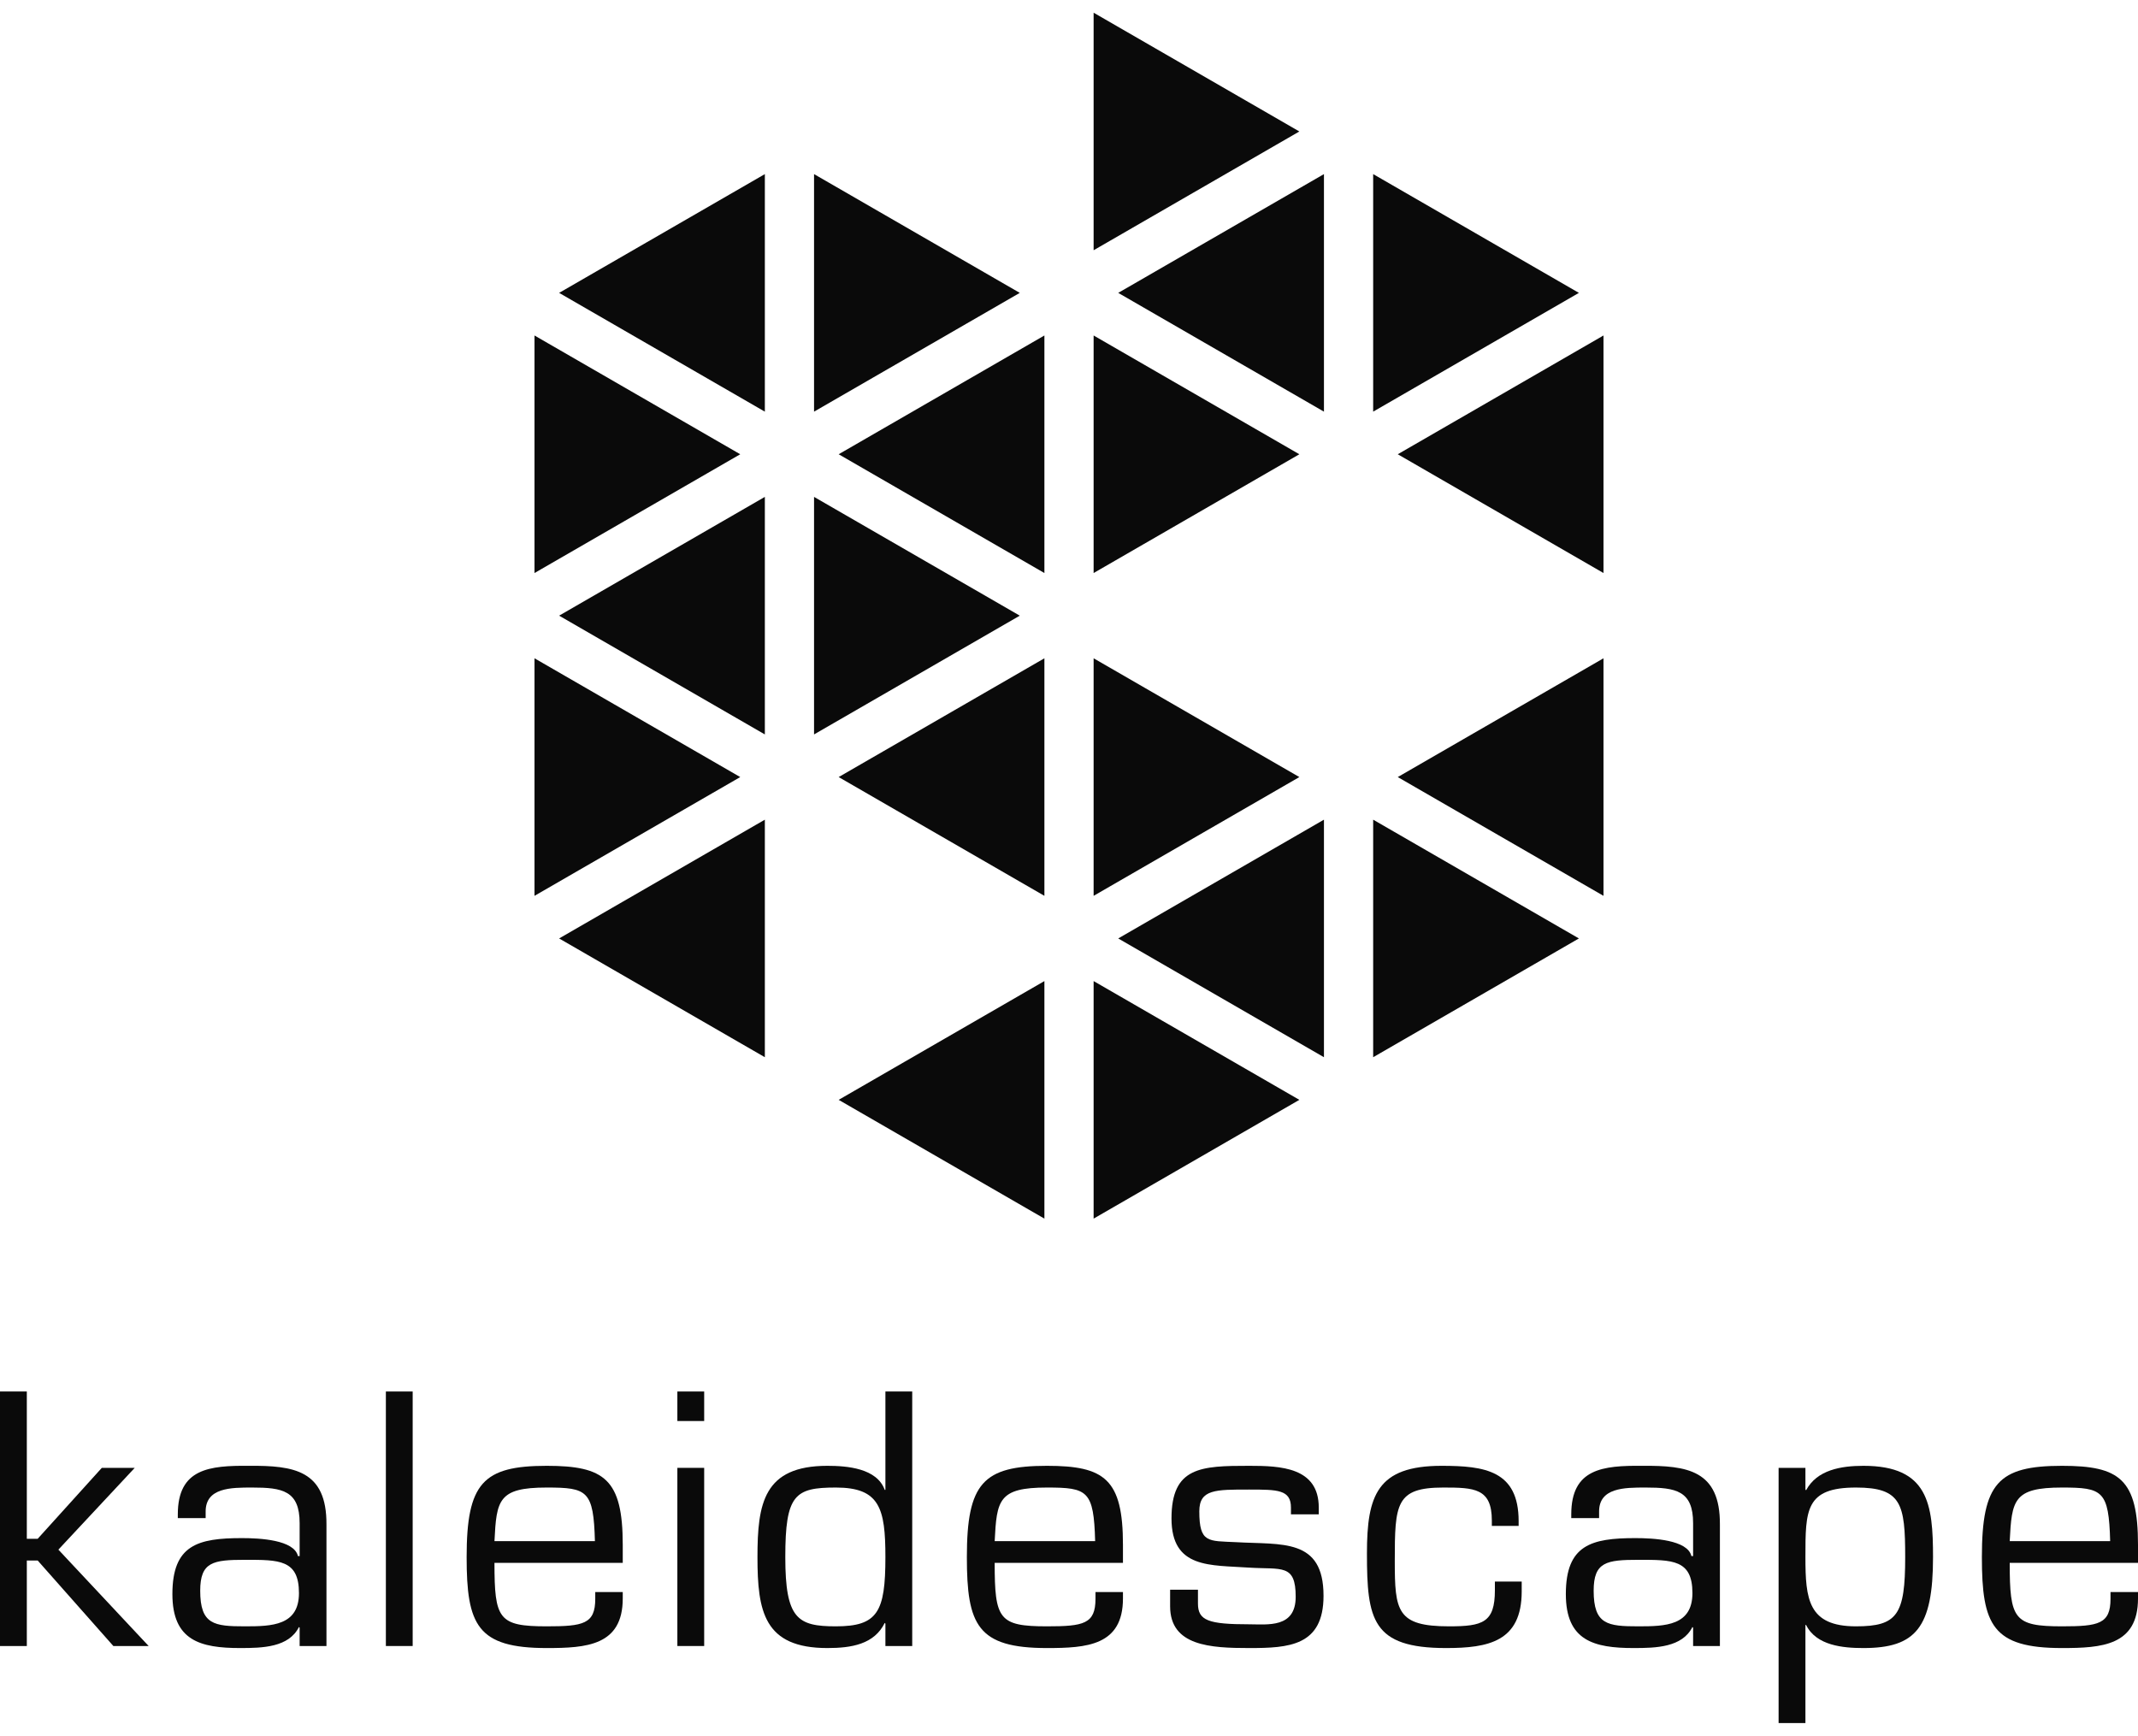
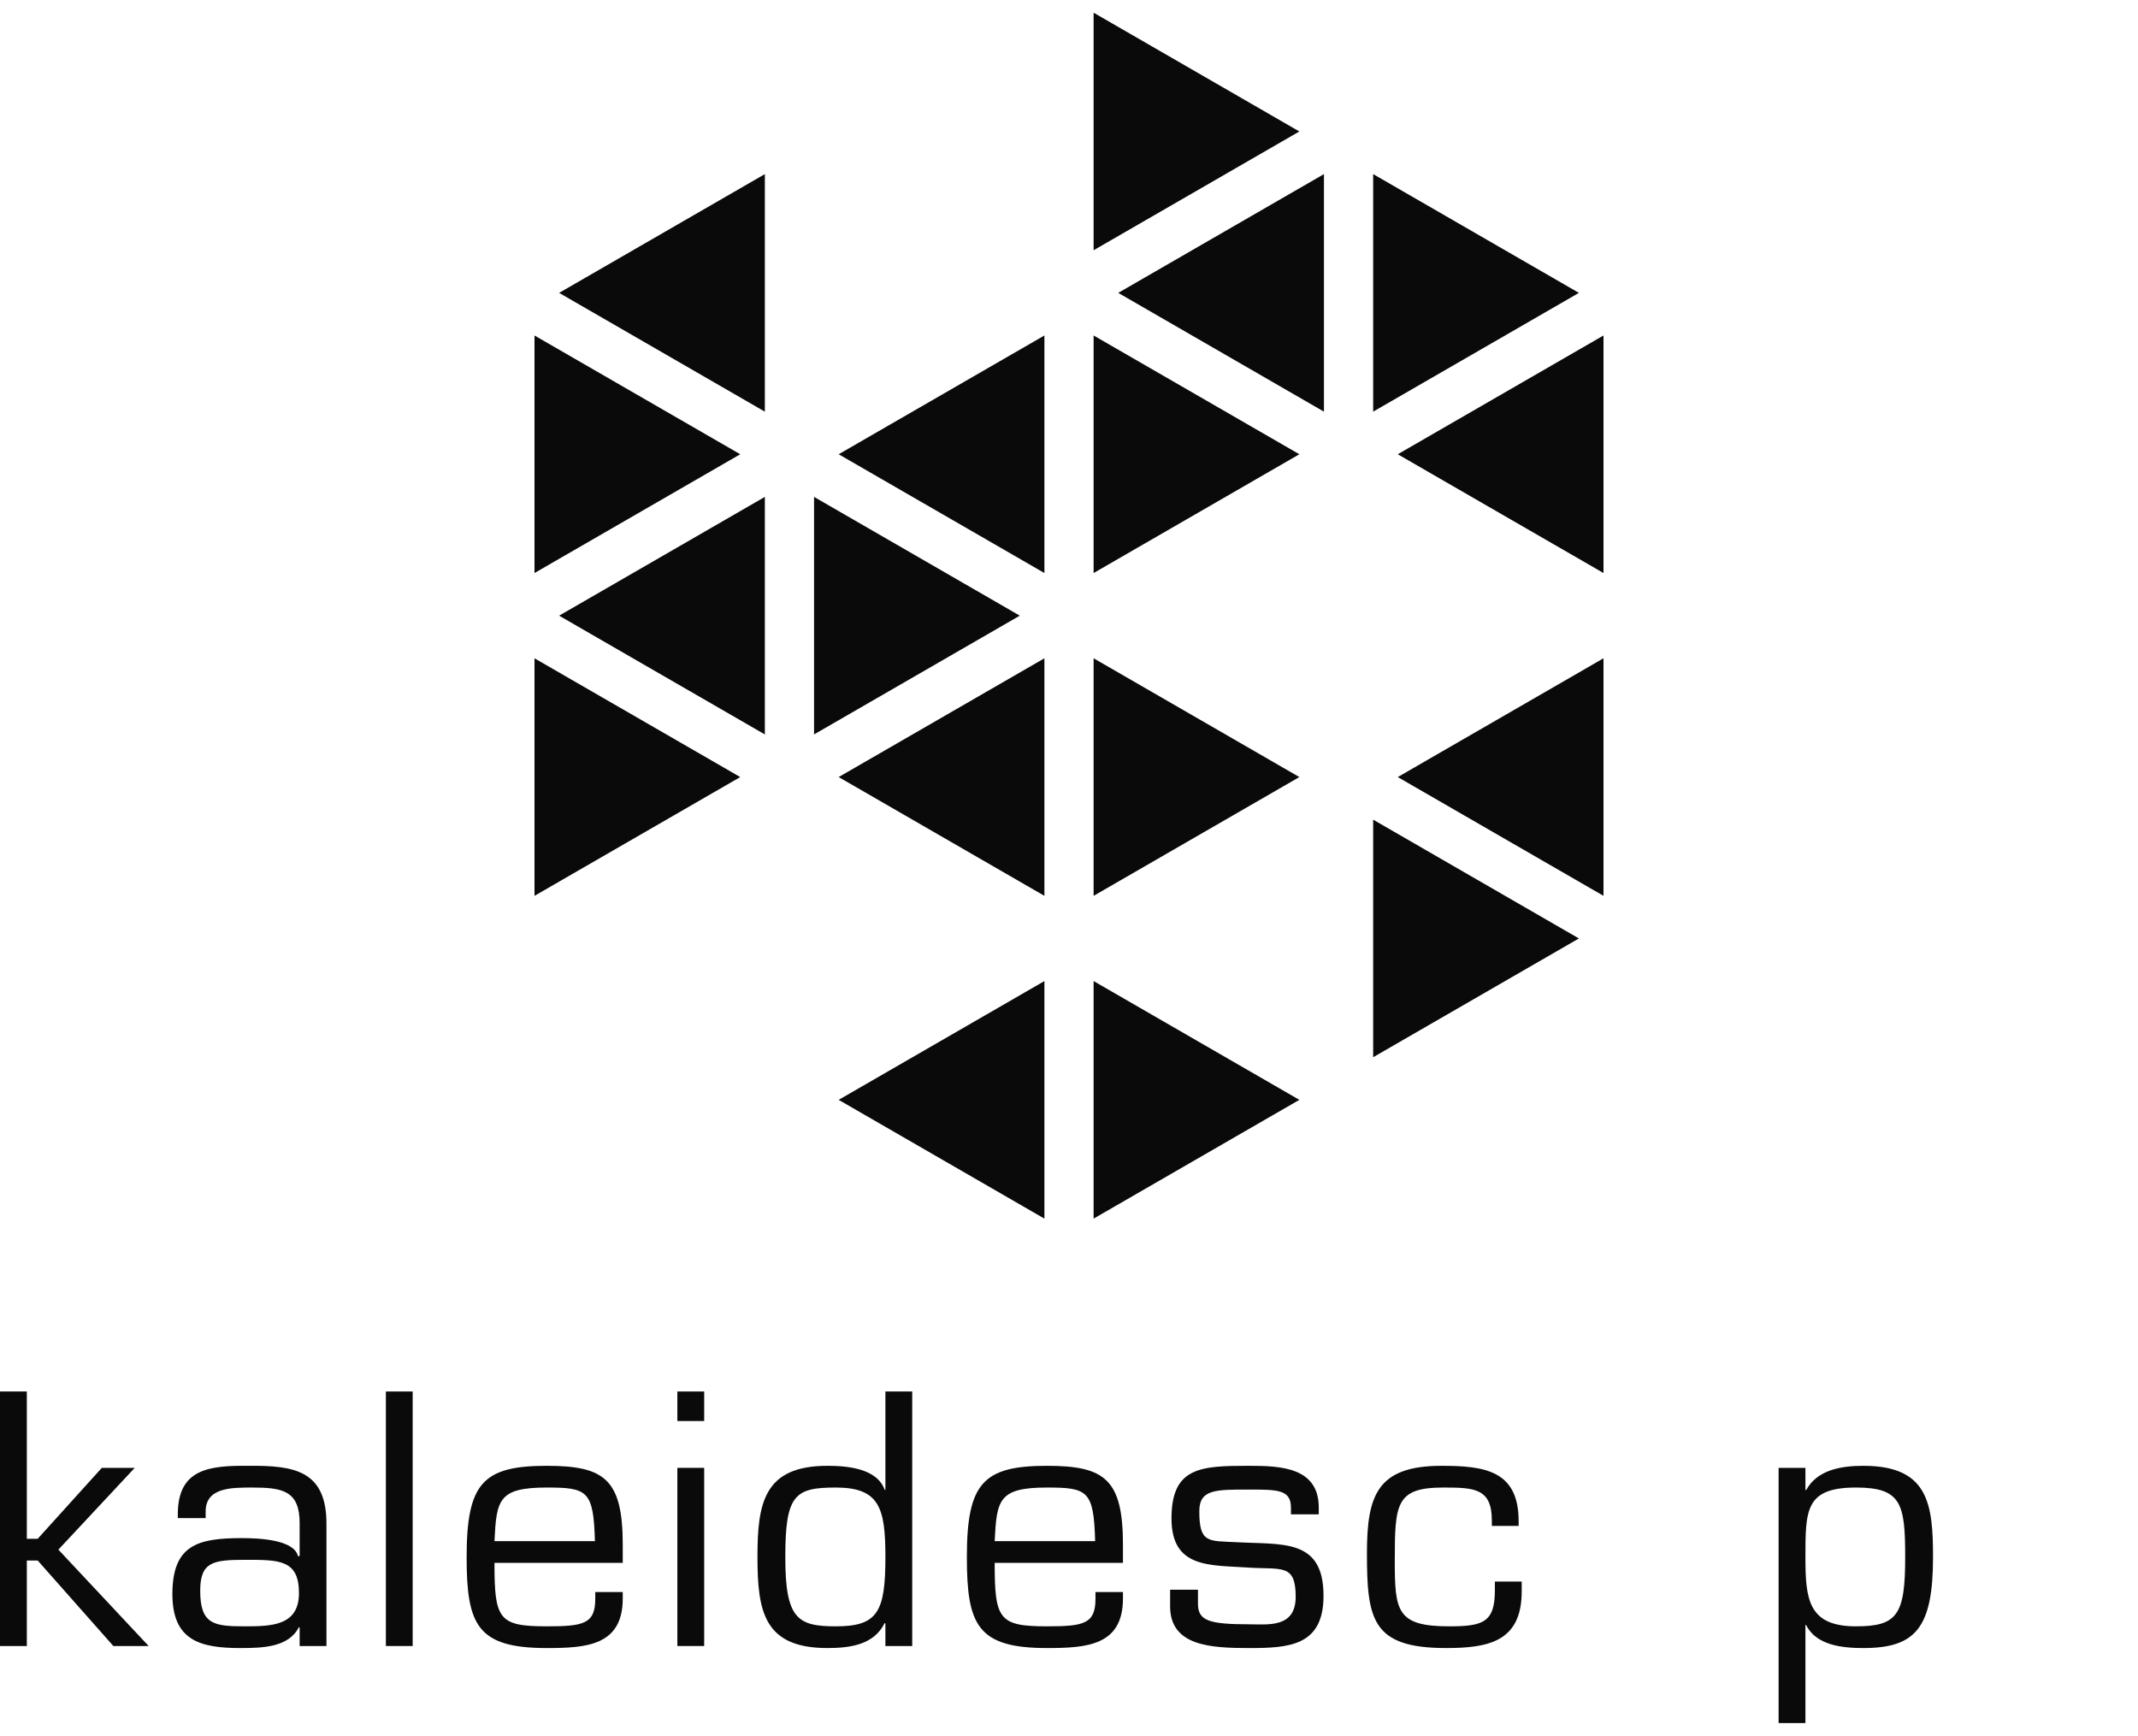
<svg xmlns="http://www.w3.org/2000/svg" width="101" height="82" viewBox="0 0 101 82" fill="none">
  <path d="M1.267 65.737V72.695H1.78L4.81 69.344H6.365L2.758 73.208L7.022 77.761H5.355L1.78 73.721H1.267V77.761H6.10352e-05V65.737H1.267Z" fill="#0A0A0A" />
  <path d="M11.574 76.831C12.841 76.831 14.123 76.799 14.123 75.26C14.123 73.673 13.178 73.689 11.574 73.689C10.067 73.689 9.458 73.785 9.458 75.148C9.458 76.751 10.116 76.831 11.574 76.831ZM15.422 77.761H14.155V76.895L14.123 76.863C13.643 77.825 12.408 77.857 11.35 77.857C9.458 77.857 8.144 77.504 8.144 75.308C8.144 72.984 9.346 72.663 11.43 72.663C12.264 72.663 13.899 72.743 14.075 73.513H14.155V71.957C14.155 70.418 13.338 70.274 11.911 70.274C10.917 70.274 9.699 70.274 9.715 71.428V71.717H8.4V71.541C8.4 69.376 9.891 69.232 11.767 69.248C13.883 69.232 15.438 69.457 15.422 72.022V77.761Z" fill="#0A0A0A" />
  <path d="M19.495 65.737V77.761H18.229V65.737H19.495Z" fill="#0A0A0A" />
  <path d="M28.12 75.212H29.419V75.516C29.419 77.745 27.703 77.857 25.828 77.857C22.541 77.857 22.044 76.767 22.044 73.561C22.044 70.066 22.814 69.248 25.828 69.248C28.553 69.248 29.419 69.873 29.419 72.983V73.833H23.359C23.359 76.494 23.551 76.831 25.828 76.831C27.559 76.831 28.12 76.719 28.12 75.532V75.212ZM23.359 72.807H28.104C28.04 70.418 27.751 70.274 25.828 70.274C23.535 70.274 23.455 70.867 23.359 72.807Z" fill="#0A0A0A" />
  <path d="M33.266 69.344V77.761H31.999V69.344H33.266ZM33.266 65.737V67.132H31.999V65.737H33.266Z" fill="#0A0A0A" />
  <path d="M39.487 76.831C41.459 76.831 41.827 76.157 41.827 73.56C41.827 71.252 41.555 70.274 39.487 70.274C37.547 70.274 37.098 70.61 37.098 73.56C37.098 76.478 37.675 76.831 39.487 76.831ZM41.827 77.761V76.703L41.795 76.67C41.298 77.68 40.224 77.857 39.086 77.857C36.088 77.857 35.783 76.125 35.783 73.56C35.783 71.027 36.072 69.248 39.086 69.248C40.016 69.248 41.426 69.36 41.795 70.386H41.827V65.737H43.094V77.761H41.827Z" fill="#0A0A0A" />
  <path d="M51.751 75.212H53.049V75.516C53.049 77.745 51.334 77.857 49.458 77.857C46.172 77.857 45.675 76.767 45.675 73.561C45.675 70.066 46.444 69.248 49.458 69.248C52.184 69.248 53.049 69.873 53.049 72.983V73.833H46.989C46.989 76.494 47.182 76.831 49.458 76.831C51.19 76.831 51.751 76.719 51.751 75.532V75.212ZM46.989 72.807H51.735C51.671 70.418 51.382 70.274 49.458 70.274C47.166 70.274 47.086 70.867 46.989 72.807Z" fill="#0A0A0A" />
  <path d="M62.299 71.22V71.541H60.985V71.22C60.985 70.37 60.343 70.37 59.013 70.37C57.426 70.37 56.656 70.354 56.656 71.396C56.656 72.903 57.073 72.791 58.388 72.855C60.552 72.983 62.524 72.647 62.524 75.388C62.524 77.761 60.889 77.857 59.013 77.857C57.185 77.857 55.277 77.761 55.277 75.885V75.1H56.592V75.757C56.592 76.558 57.089 76.735 59.013 76.735C59.879 76.735 61.209 76.927 61.209 75.436C61.209 73.865 60.552 74.154 59.013 74.058C57.185 73.929 55.342 74.122 55.342 71.733C55.342 69.296 56.736 69.248 59.013 69.248C60.488 69.248 62.299 69.312 62.299 71.22Z" fill="#0A0A0A" />
  <path d="M70.619 74.715H71.886V75.18C71.886 77.552 70.315 77.857 68.311 77.857C64.816 77.857 64.575 76.51 64.575 73.384C64.575 70.643 65.056 69.248 68.102 69.248C70.138 69.248 71.741 69.472 71.741 71.861V72.086H70.475V71.829C70.475 70.306 69.641 70.274 68.182 70.274C65.938 70.274 65.89 71.044 65.89 73.737C65.89 76.11 65.986 76.831 68.455 76.831C70.042 76.831 70.619 76.655 70.619 75.132V74.715Z" fill="#0A0A0A" />
-   <path d="M77.401 76.831C78.668 76.831 79.951 76.799 79.951 75.26C79.951 73.673 79.005 73.689 77.401 73.689C75.894 73.689 75.285 73.785 75.285 75.148C75.285 76.751 75.943 76.831 77.401 76.831ZM81.249 77.761H79.983V76.895L79.951 76.863C79.47 77.825 78.235 77.857 77.177 77.857C75.285 77.857 73.971 77.504 73.971 75.308C73.971 72.984 75.173 72.663 77.257 72.663C78.091 72.663 79.726 72.743 79.903 73.513H79.983V71.957C79.983 70.418 79.165 70.274 77.738 70.274C76.744 70.274 75.526 70.274 75.542 71.428V71.717H74.227V71.541C74.227 69.376 75.718 69.232 77.594 69.248C79.71 69.232 81.265 69.457 81.249 72.022V77.761Z" fill="#0A0A0A" />
  <path d="M87.678 70.274C85.289 70.274 85.289 71.332 85.289 73.561C85.289 75.549 85.417 76.831 87.678 76.831C89.634 76.831 90.002 76.286 90.002 73.561C90.002 71.044 89.826 70.274 87.678 70.274ZM85.289 69.344V70.37L85.321 70.402C85.834 69.44 86.972 69.248 88.03 69.248C91.093 69.248 91.317 71.044 91.317 73.561C91.317 76.895 90.499 77.857 88.03 77.857C87.069 77.857 85.802 77.745 85.321 76.767H85.289V81.4H84.022V69.344H85.289Z" fill="#0A0A0A" />
-   <path d="M99.701 75.212H101V75.516C101 77.745 99.284 77.857 97.409 77.857C94.122 77.857 93.625 76.767 93.625 73.561C93.625 70.066 94.395 69.248 97.409 69.248C100.134 69.248 101 69.873 101 72.983V73.833H94.94C94.94 76.494 95.132 76.831 97.409 76.831C99.14 76.831 99.701 76.719 99.701 75.532V75.212ZM94.94 72.807H99.685C99.621 70.418 99.332 70.274 97.409 70.274C95.116 70.274 95.036 70.867 94.94 72.807Z" fill="#0A0A0A" />
  <path d="M25.25 42.321L34.969 36.71L25.25 31.099V42.321Z" fill="#0A0A0A" />
  <path d="M25.25 27.071L34.969 21.46L25.25 15.849V27.071Z" fill="#0A0A0A" />
-   <path d="M26.413 44.334L36.132 49.945V38.723L26.413 44.334Z" fill="#0A0A0A" />
  <path d="M26.413 29.085L36.132 34.696V23.474L26.413 29.085Z" fill="#0A0A0A" />
  <path d="M26.413 13.836L36.132 19.447V8.225L26.413 13.836Z" fill="#0A0A0A" />
  <path d="M38.456 34.696L48.175 29.085L38.456 23.474V34.696Z" fill="#0A0A0A" />
-   <path d="M38.456 19.447L48.175 13.836L38.456 8.225V19.447Z" fill="#0A0A0A" />
  <path d="M39.619 51.959L49.338 57.57V46.348L39.619 51.959Z" fill="#0A0A0A" />
  <path d="M39.619 36.71L49.338 42.321V31.099L39.619 36.71Z" fill="#0A0A0A" />
  <path d="M39.619 21.46L49.338 27.071V15.849L39.619 21.46Z" fill="#0A0A0A" />
  <path d="M51.663 57.57L61.382 51.959L51.663 46.348V57.57Z" fill="#0A0A0A" />
  <path d="M51.663 42.321L61.382 36.71L51.663 31.099V42.321Z" fill="#0A0A0A" />
  <path d="M51.663 27.071L61.382 21.46L51.663 15.849V27.071Z" fill="#0A0A0A" />
  <path d="M51.663 11.822L61.382 6.211L51.663 0.6V11.822Z" fill="#0A0A0A" />
-   <path d="M52.825 44.334L62.544 49.945V38.723L52.825 44.334Z" fill="#0A0A0A" />
  <path d="M52.825 13.836L62.544 19.447V8.225L52.825 13.836Z" fill="#0A0A0A" />
  <path d="M64.869 49.945L74.588 44.334L64.869 38.723V49.945Z" fill="#0A0A0A" />
  <path d="M64.869 19.447L74.588 13.836L64.869 8.225V19.447Z" fill="#0A0A0A" />
  <path d="M66.031 36.71L75.75 42.321V31.099L66.031 36.71Z" fill="#0A0A0A" />
  <path d="M66.031 21.46L75.75 27.071V15.849L66.031 21.46Z" fill="#0A0A0A" />
</svg>